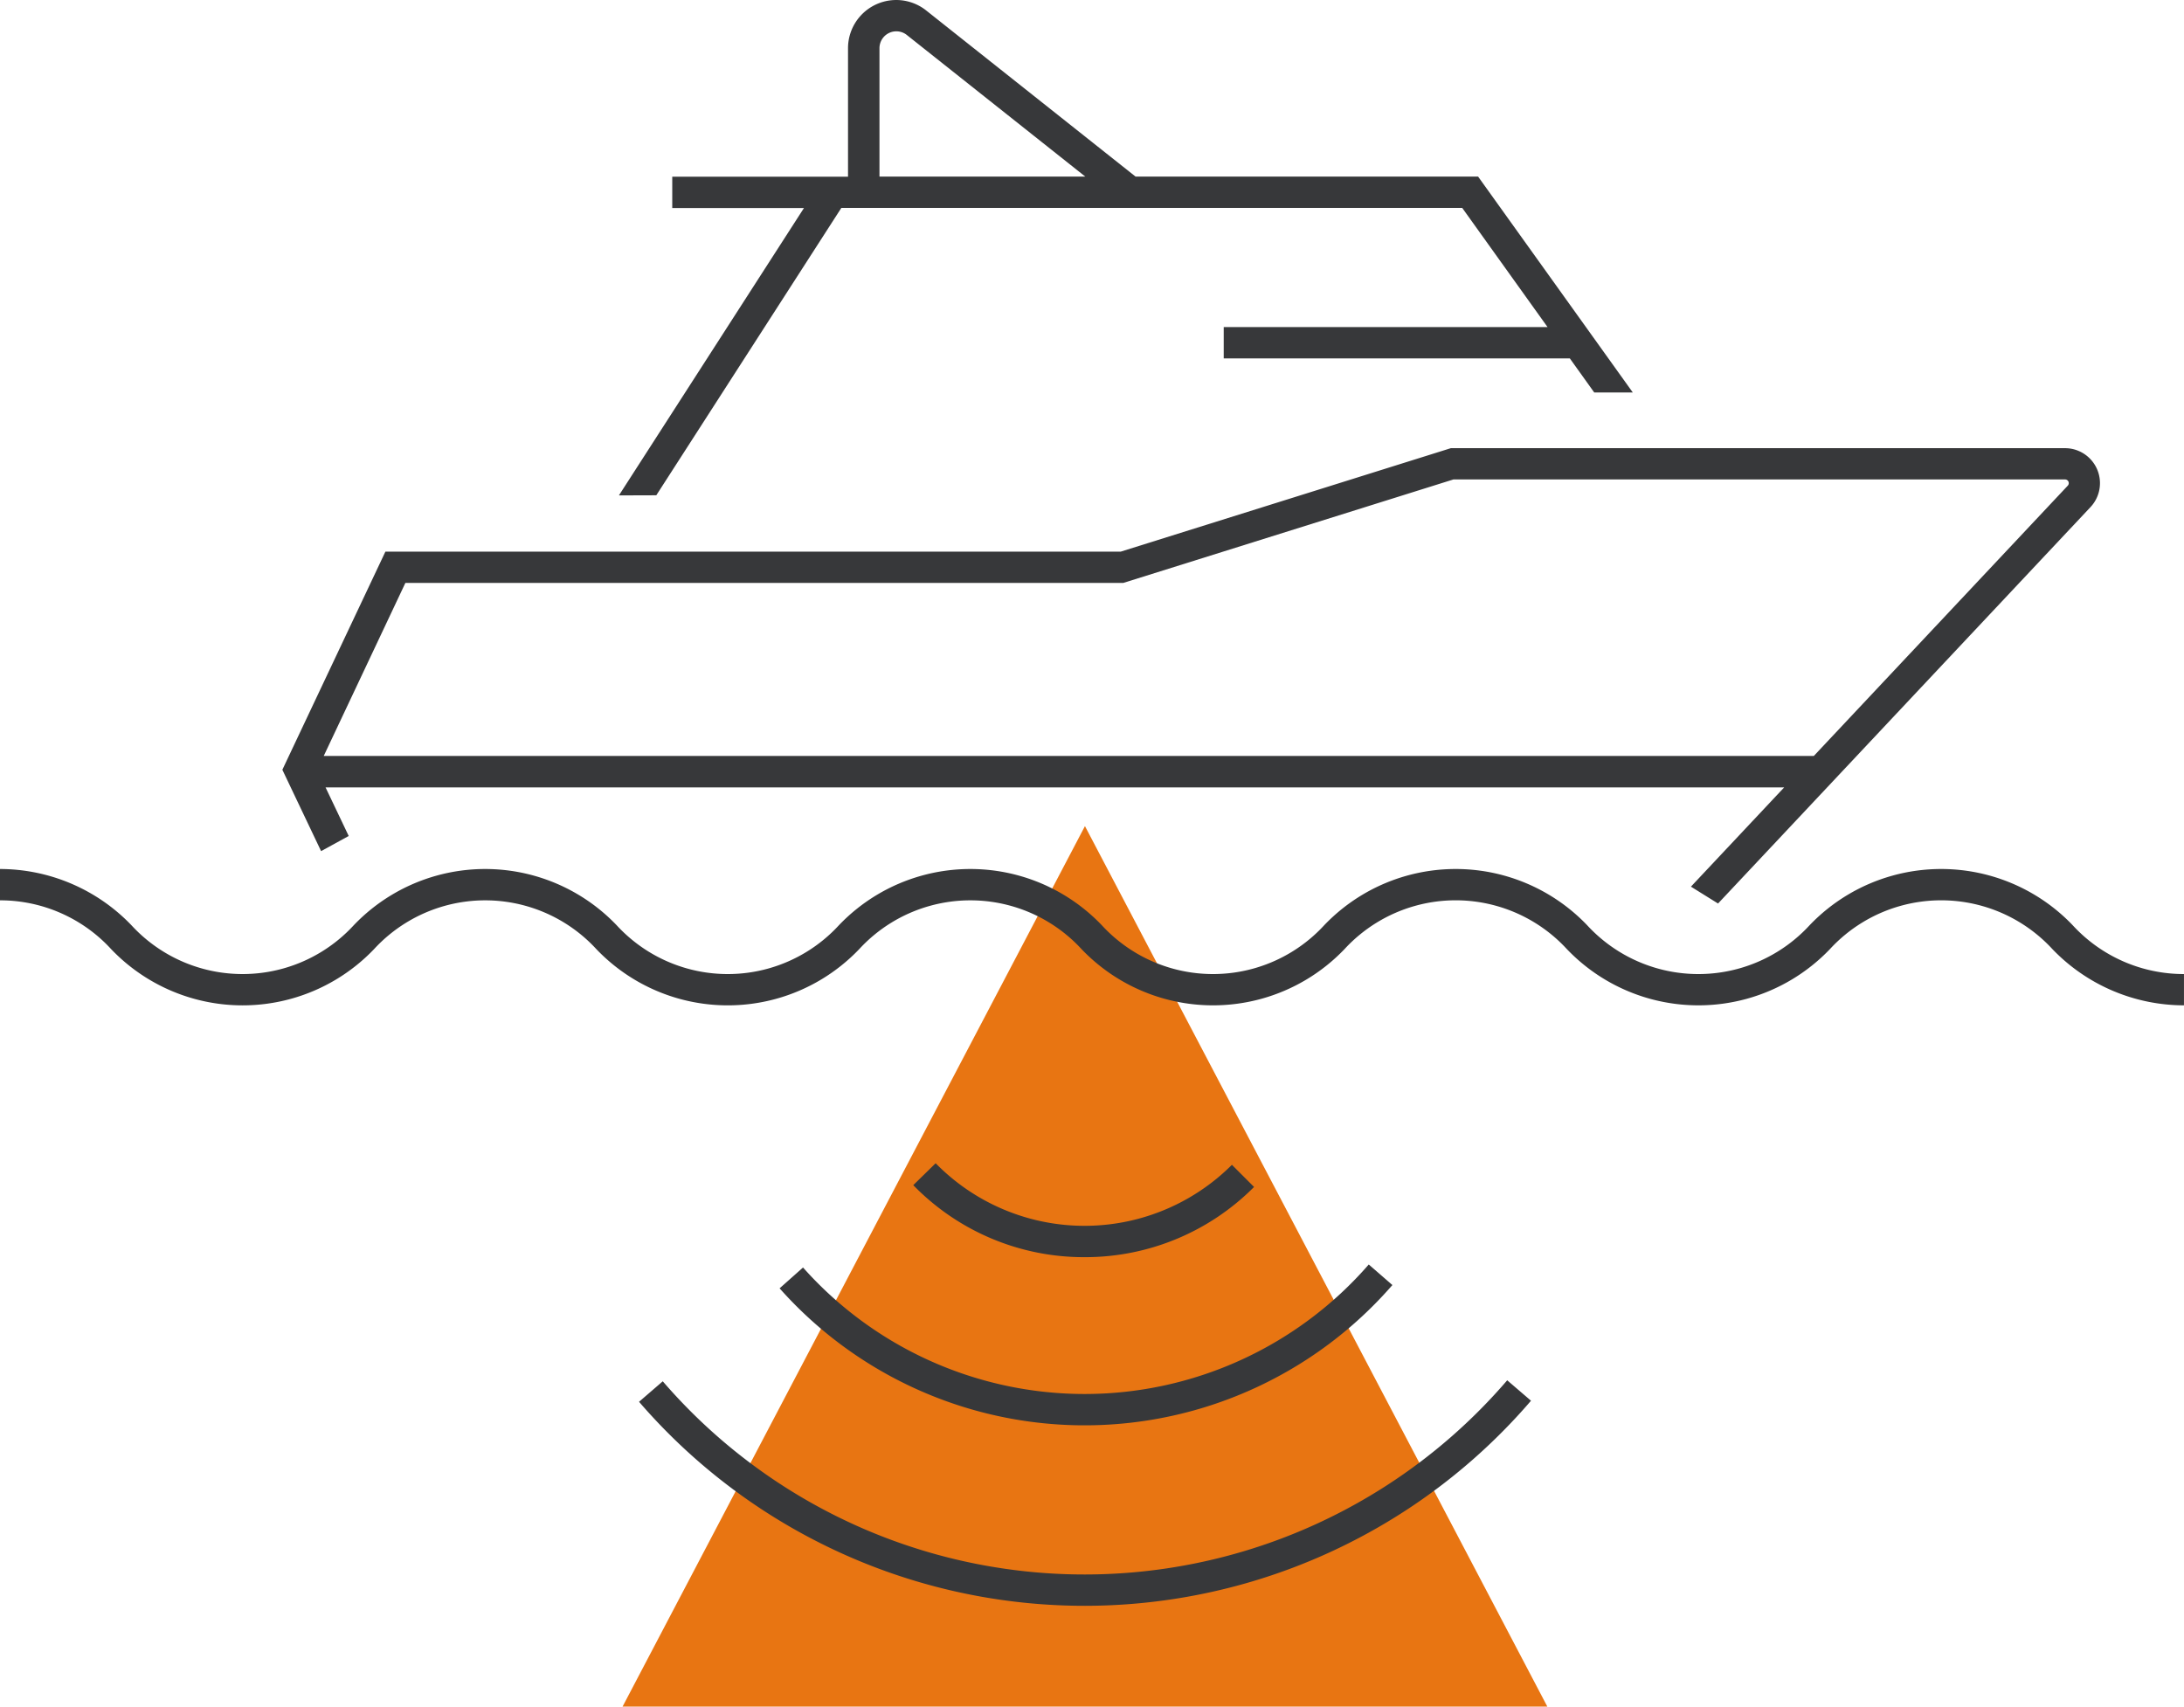
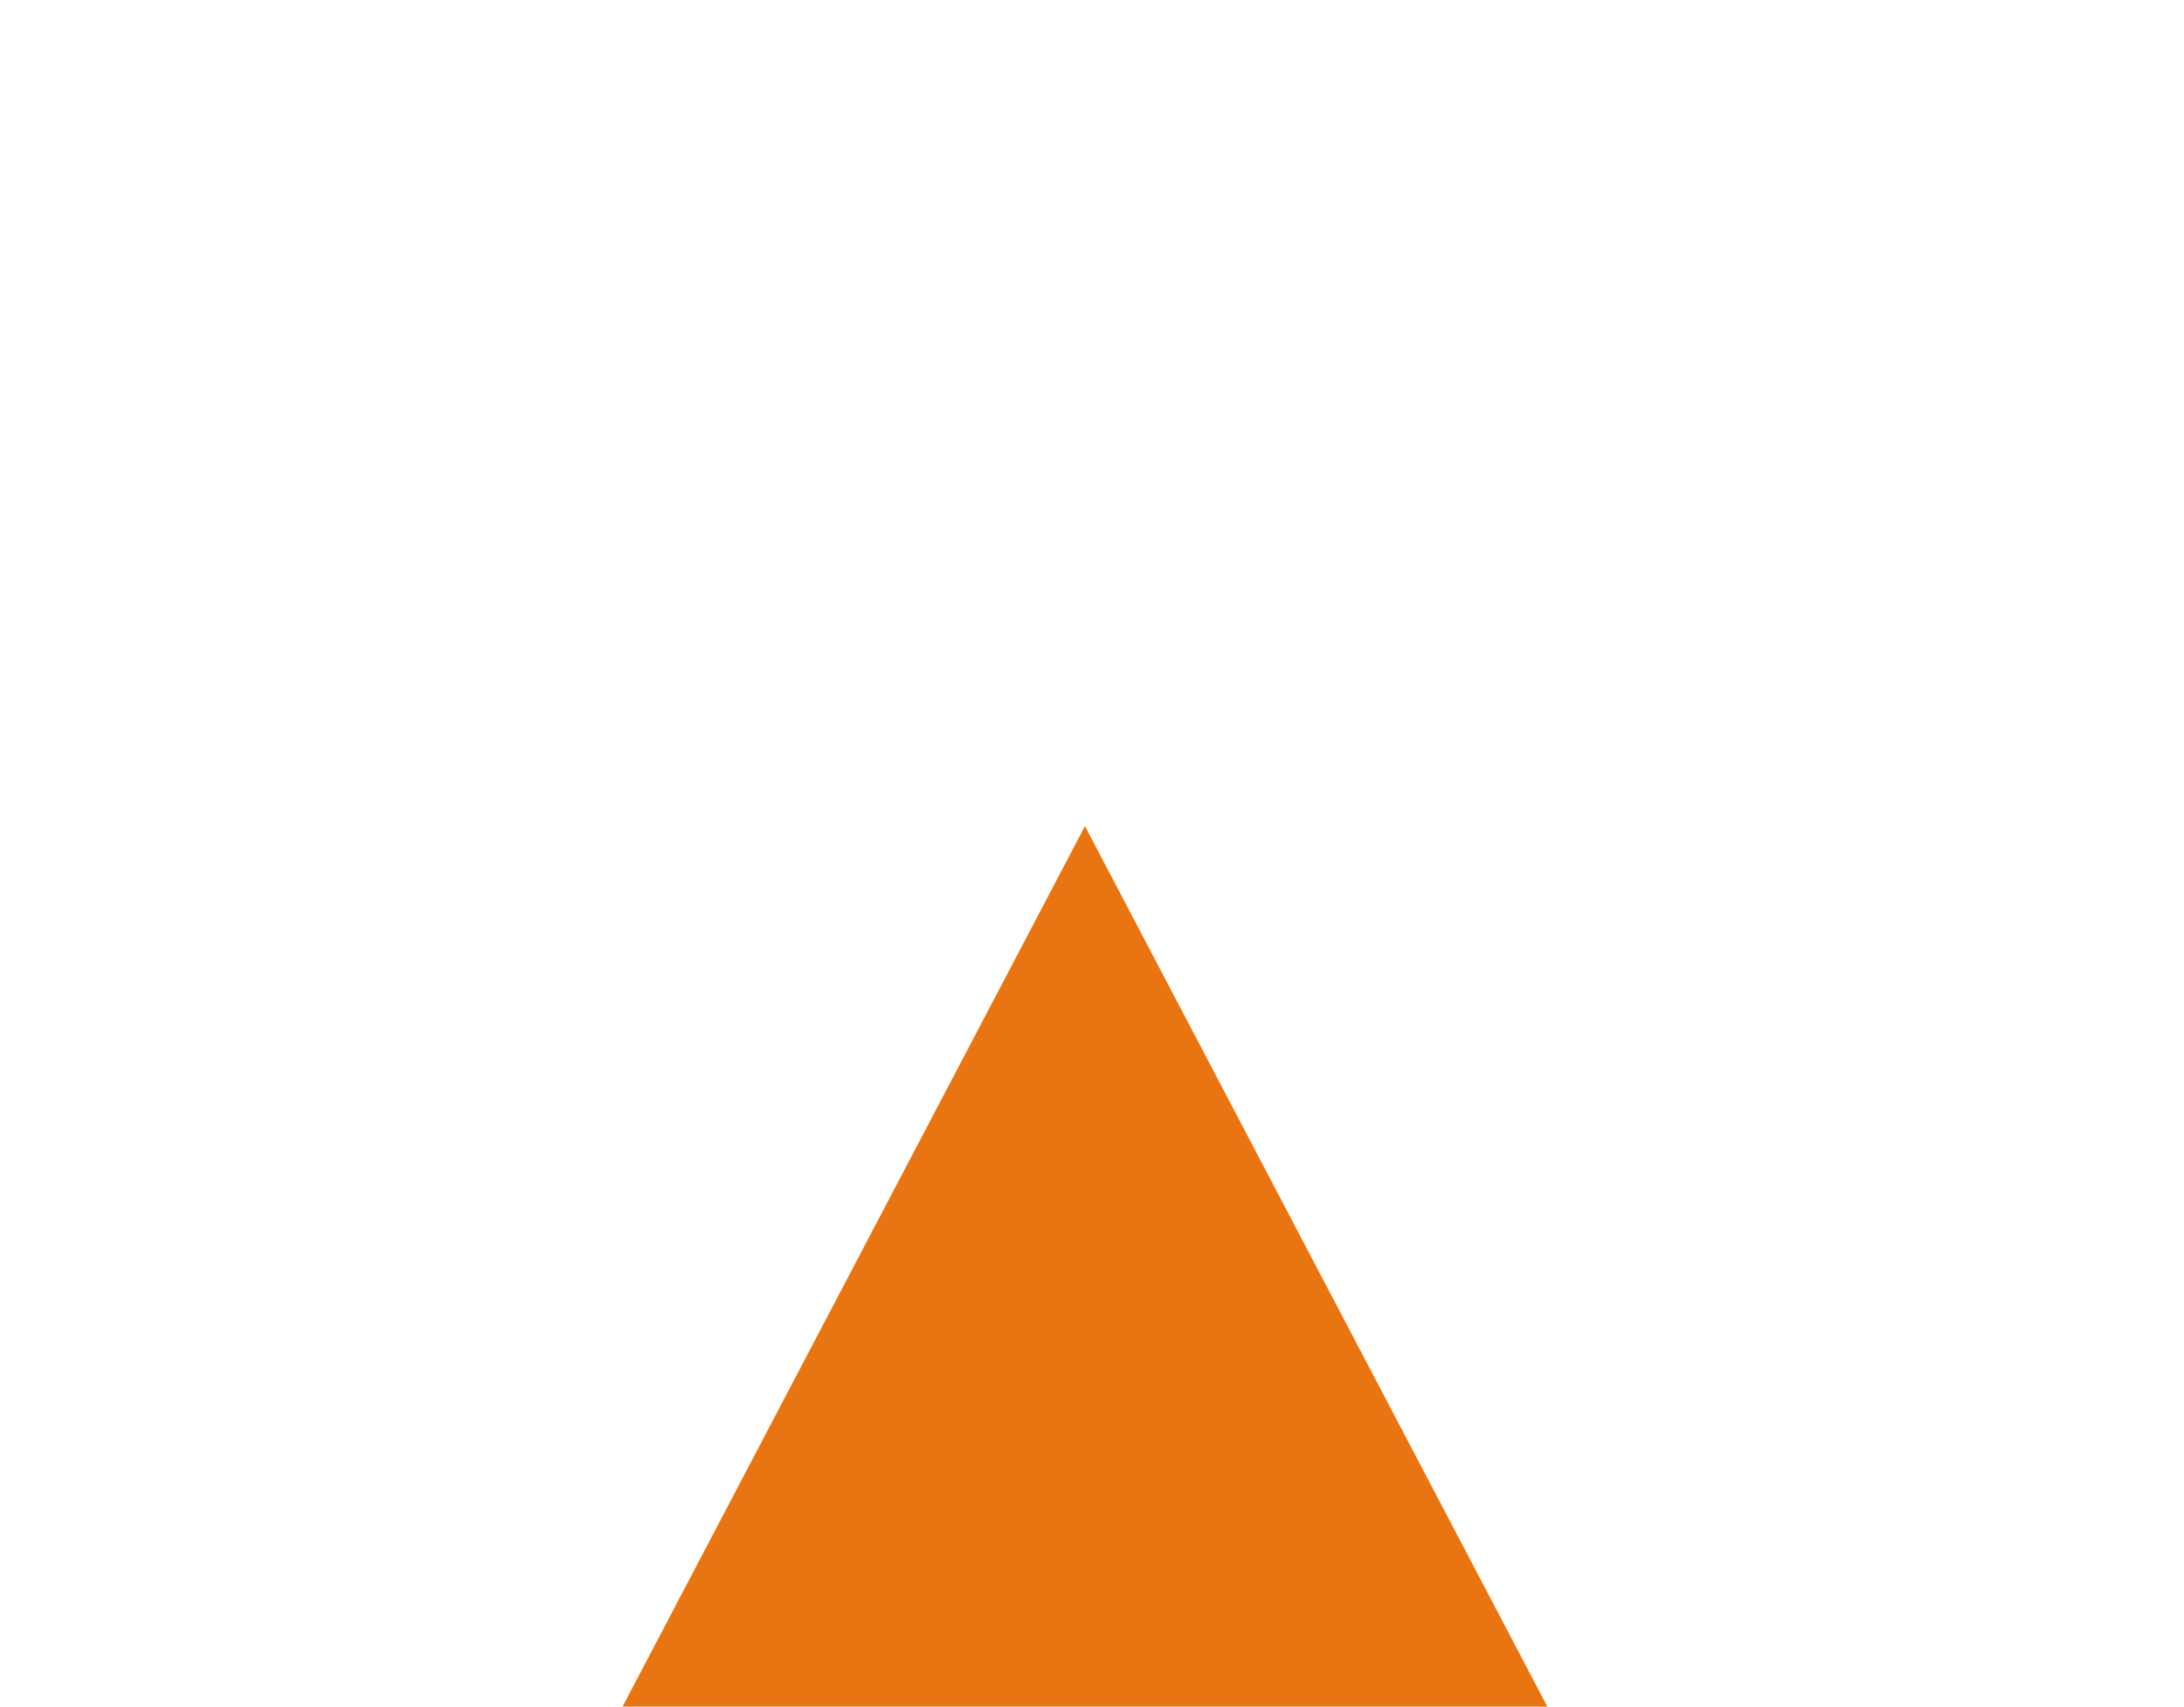
<svg xmlns="http://www.w3.org/2000/svg" width="90.621" height="70.813" viewBox="0 0 90.621 70.813">
  <defs>
    <clipPath id="clip-path">
      <rect id="Rectangle_3202" data-name="Rectangle 3202" width="38.368" height="36.535" transform="translate(256.904 252.4)" fill="none" />
    </clipPath>
  </defs>
  <g id="Group_2335" data-name="Group 2335" transform="translate(-231.068 -218.122)" style="mix-blend-mode: multiply;isolation: isolate">
    <g id="Group_2334" data-name="Group 2334">
      <g id="Group_2333" data-name="Group 2333" clip-path="url(#clip-path)">
        <path id="Path_2500" data-name="Path 2500" d="M256.9,288.935,276.086,252.4l19.186,36.535Z" fill="#e87512" />
      </g>
    </g>
  </g>
-   <path id="Path_2552" data-name="Path 2552" d="M245.537,252.81l-.961-2.017H305.1l-3.87,4.119,1.125.7,15.453-16.447a1.452,1.452,0,0,0-1.059-2.447h-25.48l-13.7,4.294h-30.51l-4.275,9.05,1.607,3.376Zm2.351-10.5h29.787l13.7-4.294h25.38a.153.153,0,0,1,.112.257l-10.539,11.217H244.5Zm73.8,16.227v1.3a7.58,7.58,0,0,1-5.463-2.337,6.273,6.273,0,0,0-9.224,0,7.549,7.549,0,0,1-10.922,0,6.267,6.267,0,0,0-9.219,0,7.546,7.546,0,0,1-10.92,0,6.266,6.266,0,0,0-9.216,0,7.54,7.54,0,0,1-10.916,0,6.265,6.265,0,0,0-9.215,0,7.542,7.542,0,0,1-10.918,0,6.244,6.244,0,0,0-4.608-2.02v-1.3a7.57,7.57,0,0,1,5.459,2.338,6.264,6.264,0,0,0,9.216,0,7.541,7.541,0,0,1,10.917,0,6.261,6.261,0,0,0,9.214,0,7.541,7.541,0,0,1,10.917,0,6.267,6.267,0,0,0,9.219,0,7.544,7.544,0,0,1,10.92,0,6.269,6.269,0,0,0,9.221,0,7.55,7.55,0,0,1,10.925,0,6.257,6.257,0,0,0,4.613,2.021M276.07,270.286a9.872,9.872,0,0,1-7.108-2.988l.929-.909a8.649,8.649,0,0,0,12.293.065l.919.919a9.883,9.883,0,0,1-7.033,2.913m0,5.678a15.629,15.629,0,0,0,11.792-5.374l.981.853a16.925,16.925,0,0,1-25.427.136l.972-.864a15.641,15.641,0,0,0,11.682,5.249m17.537-.569.987.848a24.416,24.416,0,0,1-37.01.044l.984-.85a23.114,23.114,0,0,0,35.039-.042M258.3,238.673l7.677-11.923h25.764l3.54,4.944H281.844v1.3h14.362l1.011,1.412h1.6L292.4,225.45H278.187l-8.722-6.92a2,2,0,0,0-3.21,1.6v5.325h-7.293v1.3h5.464l-7.677,11.923Zm9.26-18.548a.7.7,0,0,1,1.114-.568l7.427,5.893h-8.541Z" transform="translate(-231.068 -218.122)" fill="#37383a" />
</svg>